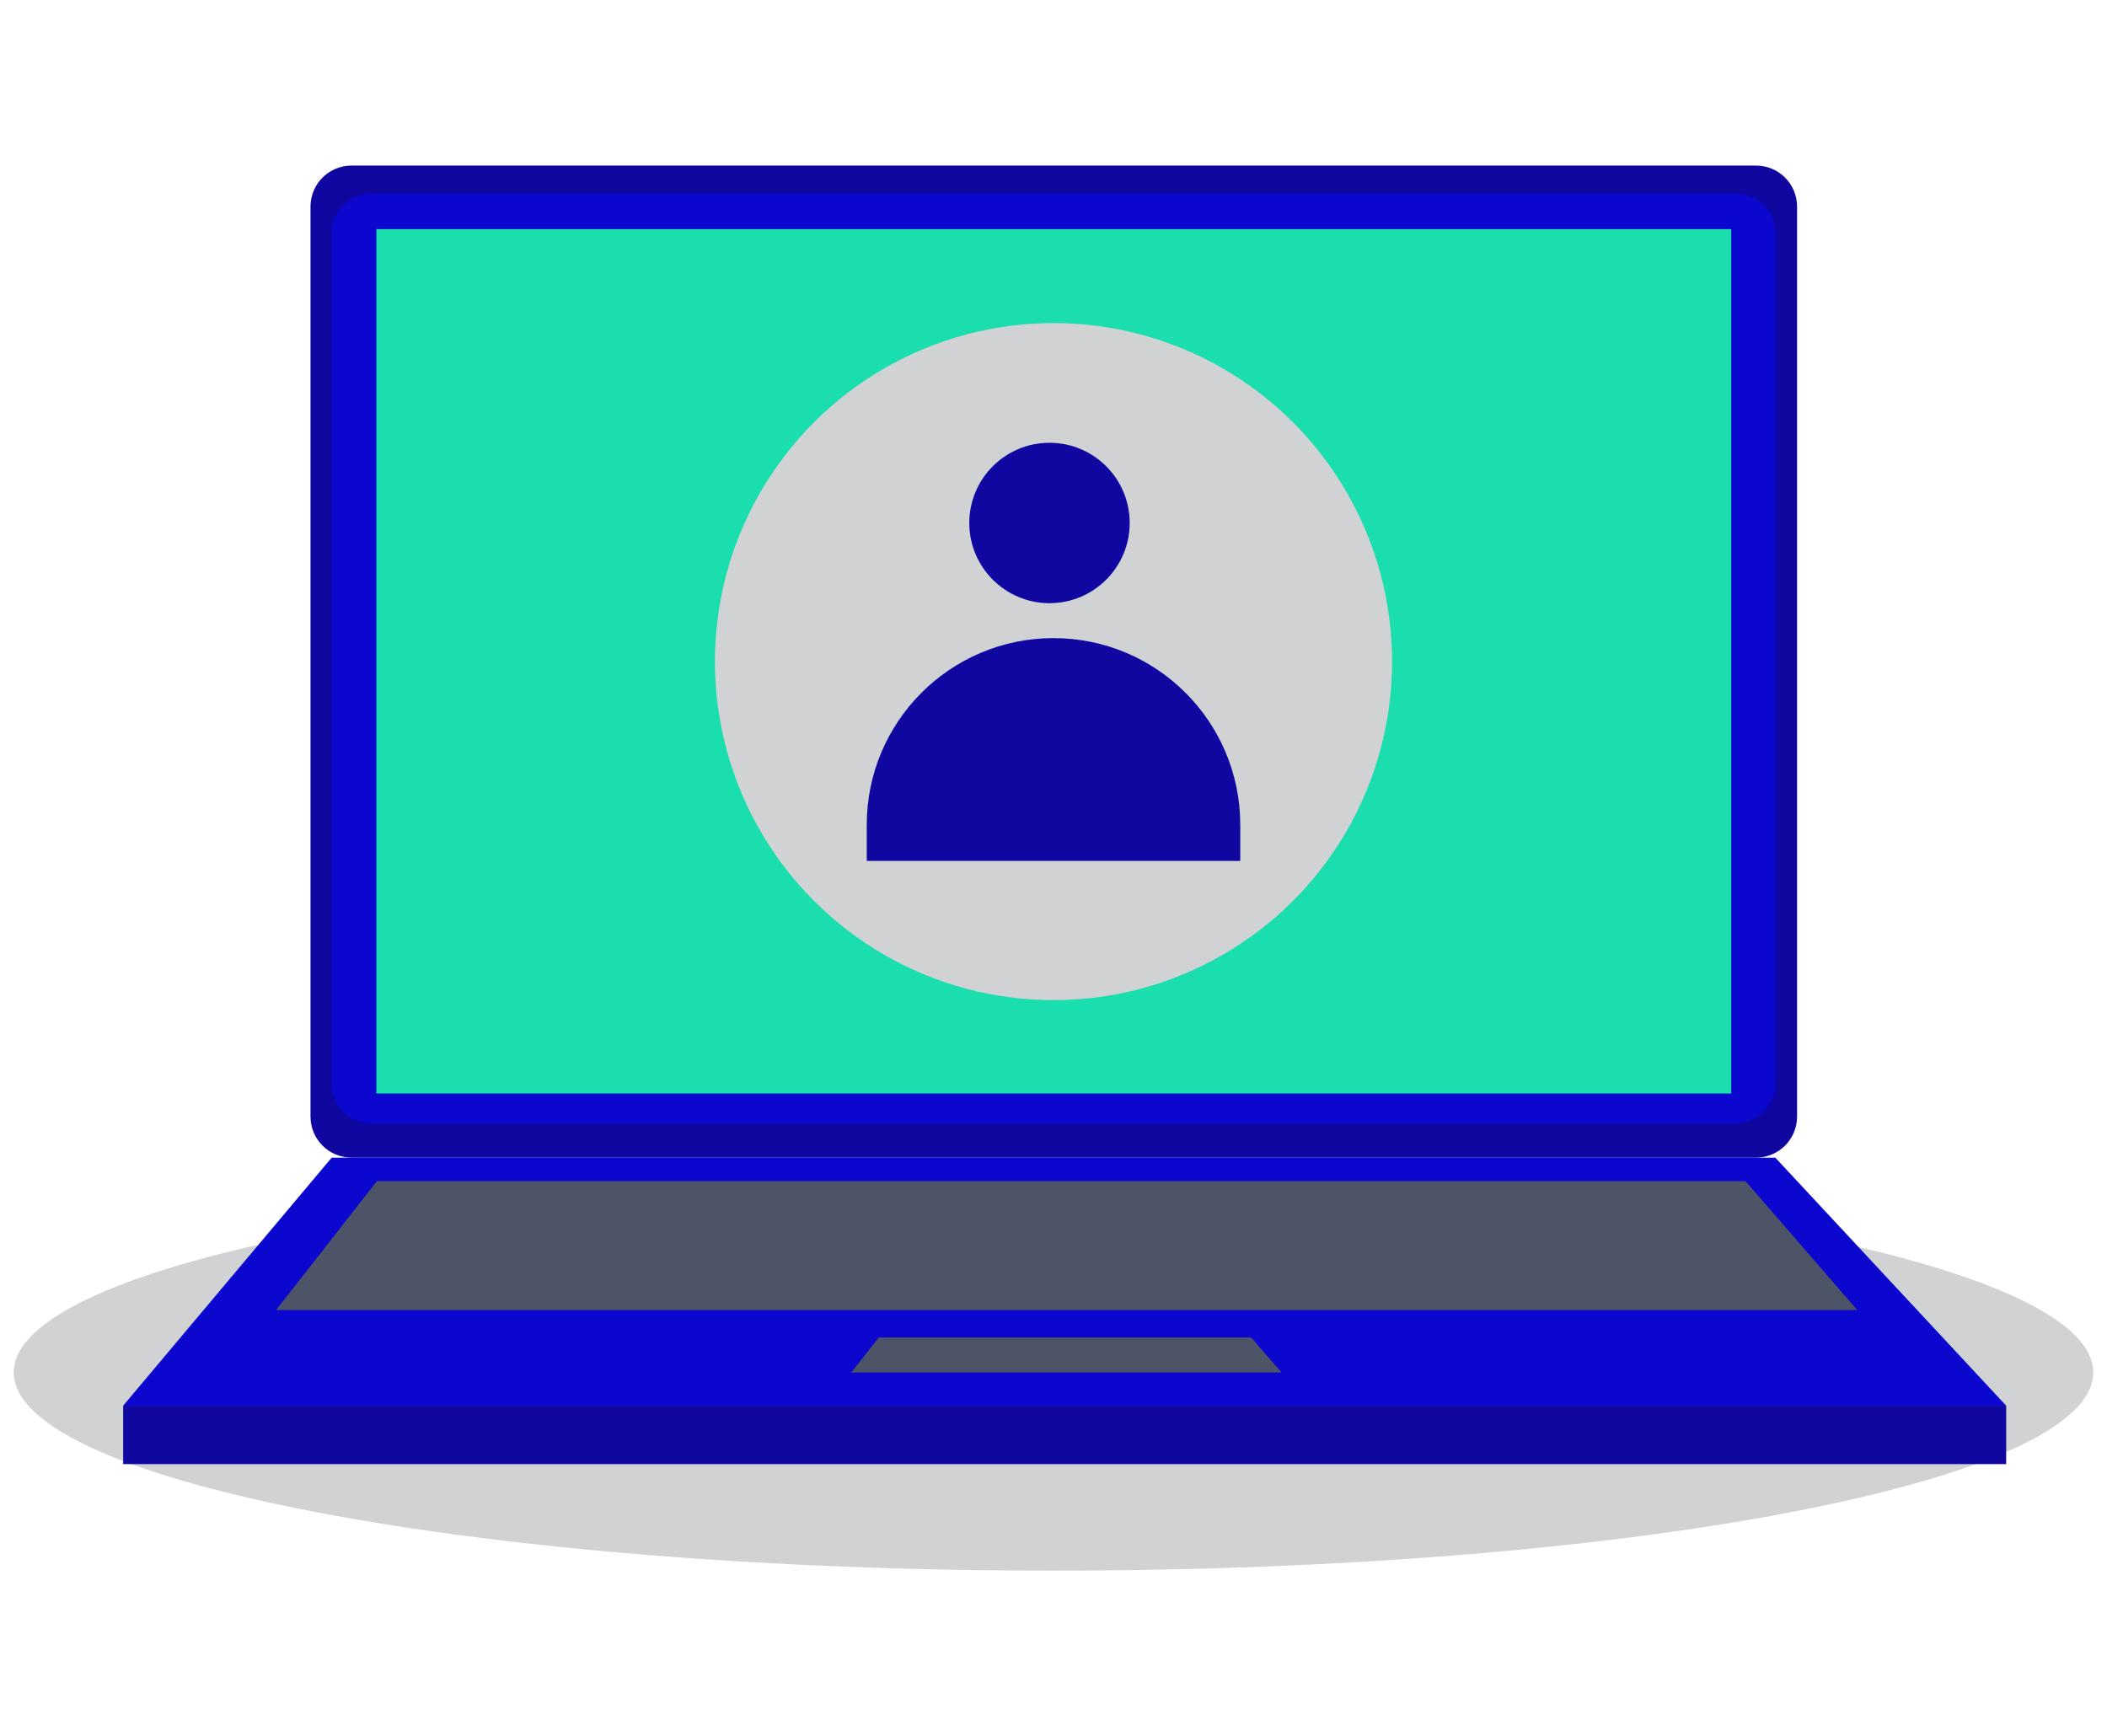
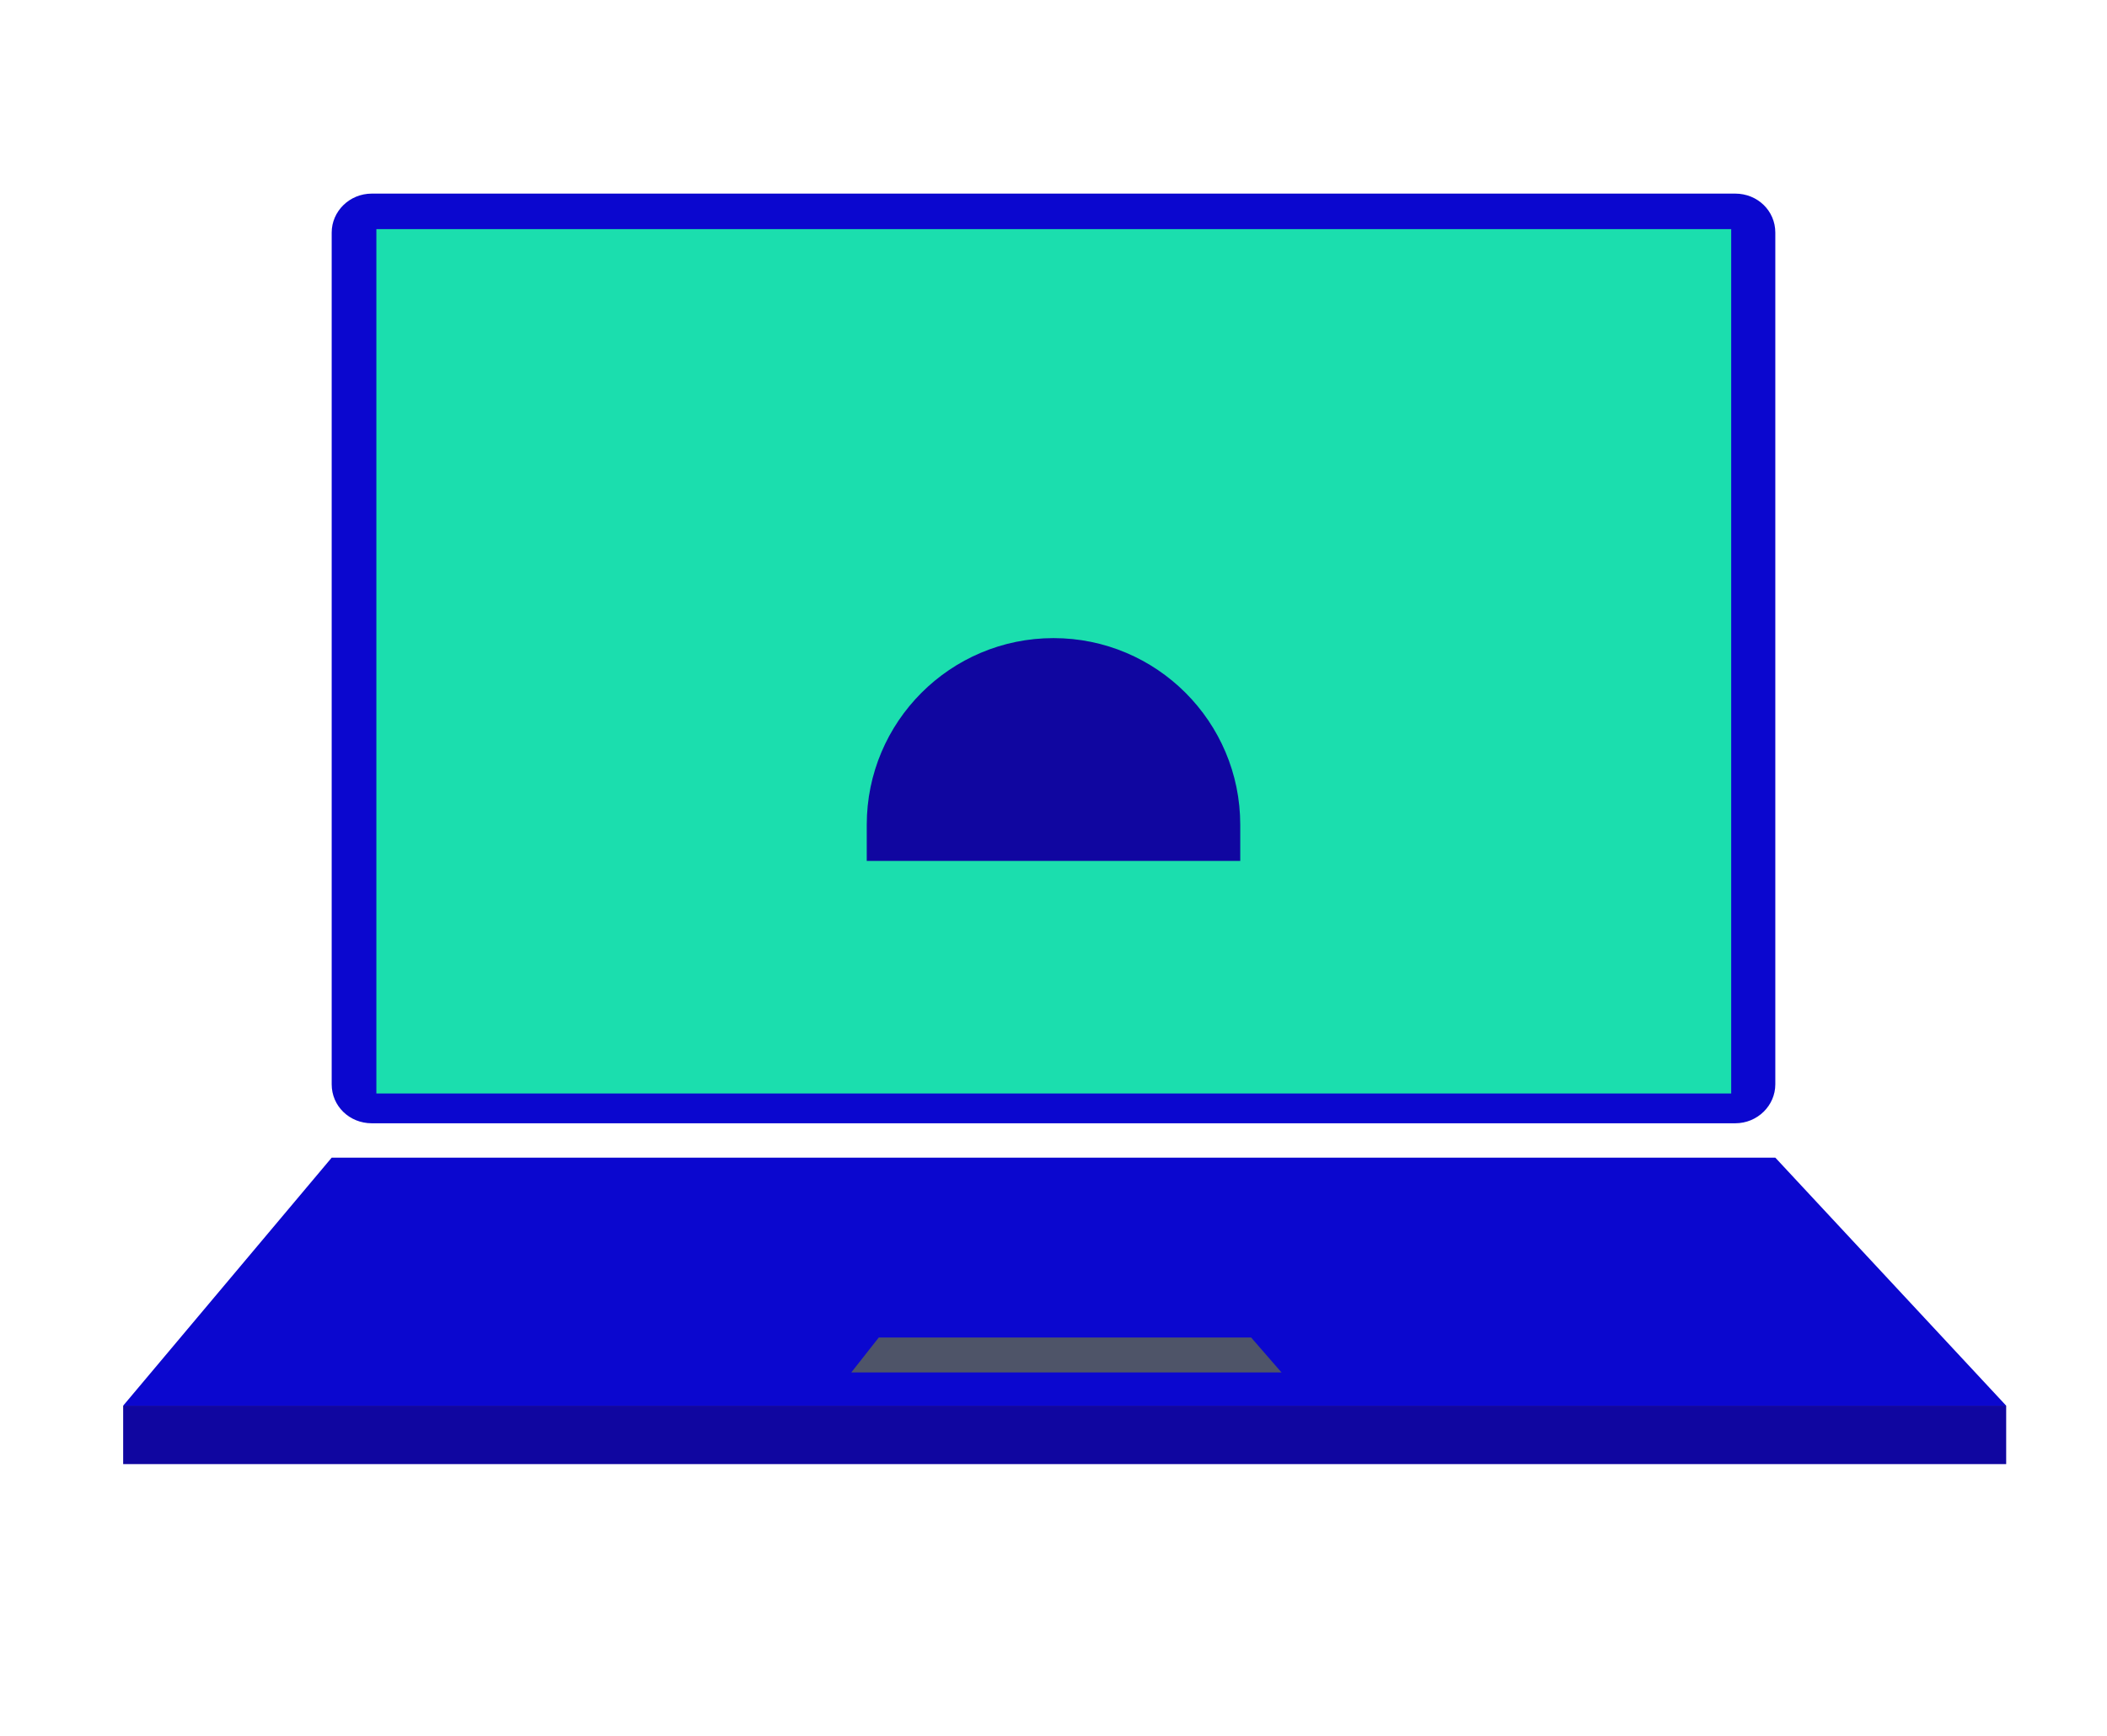
<svg xmlns="http://www.w3.org/2000/svg" version="1.1" id="Layer_1" x="0px" y="0px" viewBox="0 0 367.8 303.1" style="enable-background:new 0 0 367.8 303.1;" xml:space="preserve">
  <style type="text/css"> .st0{fill:#D0D2D3;} .st1{fill:#1006A0;} .st2{fill:#0B07CF;} .st3{fill:#1BDEAE;} .st4{fill:#4E5468;} </style>
  <g>
-     <path class="st0" d="M365.4,239.6c0,19.1-81.2,34.6-181.5,34.6c-100.2,0-181.5-15.5-181.5-34.6c0-19.1,81.2-34.6,181.5-34.6 C284.1,205,365.4,220.5,365.4,239.6z" />
-     <path class="st1" d="M313.7,194.9c0,4-3.2,7.2-7.2,7.2H61.4c-4,0-7.2-3.2-7.2-7.2V36.1c0-4,3.2-7.2,7.2-7.2h245.1 c4,0,7.2,3.2,7.2,7.2V194.9z" />
    <path class="st2" d="M309.9,189.3c0,3.7-3.1,6.8-7,6.8h-238c-3.9,0-7-3-7-6.8V40.6c0-3.7,3.1-6.8,7-6.8h238c3.9,0,7,3,7,6.8V189.3z " />
    <rect x="65.7" y="40" class="st3" width="236.5" height="150.9" />
    <polygon class="st2" points="57.9,202.1 21.5,245.4 350.2,245.4 309.9,202.1 " />
-     <polygon class="st4" points="65.8,206.2 48.2,228.7 324.2,228.7 304.7,206.2 " />
    <polygon class="st4" points="153.4,233.5 148.6,239.6 223.7,239.6 218.4,233.5 " />
    <rect x="21.5" y="245.4" class="st1" width="328.7" height="10.2" />
    <g>
-       <circle class="st0" cx="183.9" cy="115.5" r="59.1" />
-       <circle class="st1" cx="183.2" cy="91.3" r="14" />
      <path class="st1" d="M183.9,111.4L183.9,111.4c-18,0-32.6,14.6-32.6,32.6v6.3h65.2V144C216.5,126,201.9,111.4,183.9,111.4z" />
    </g>
  </g>
</svg>